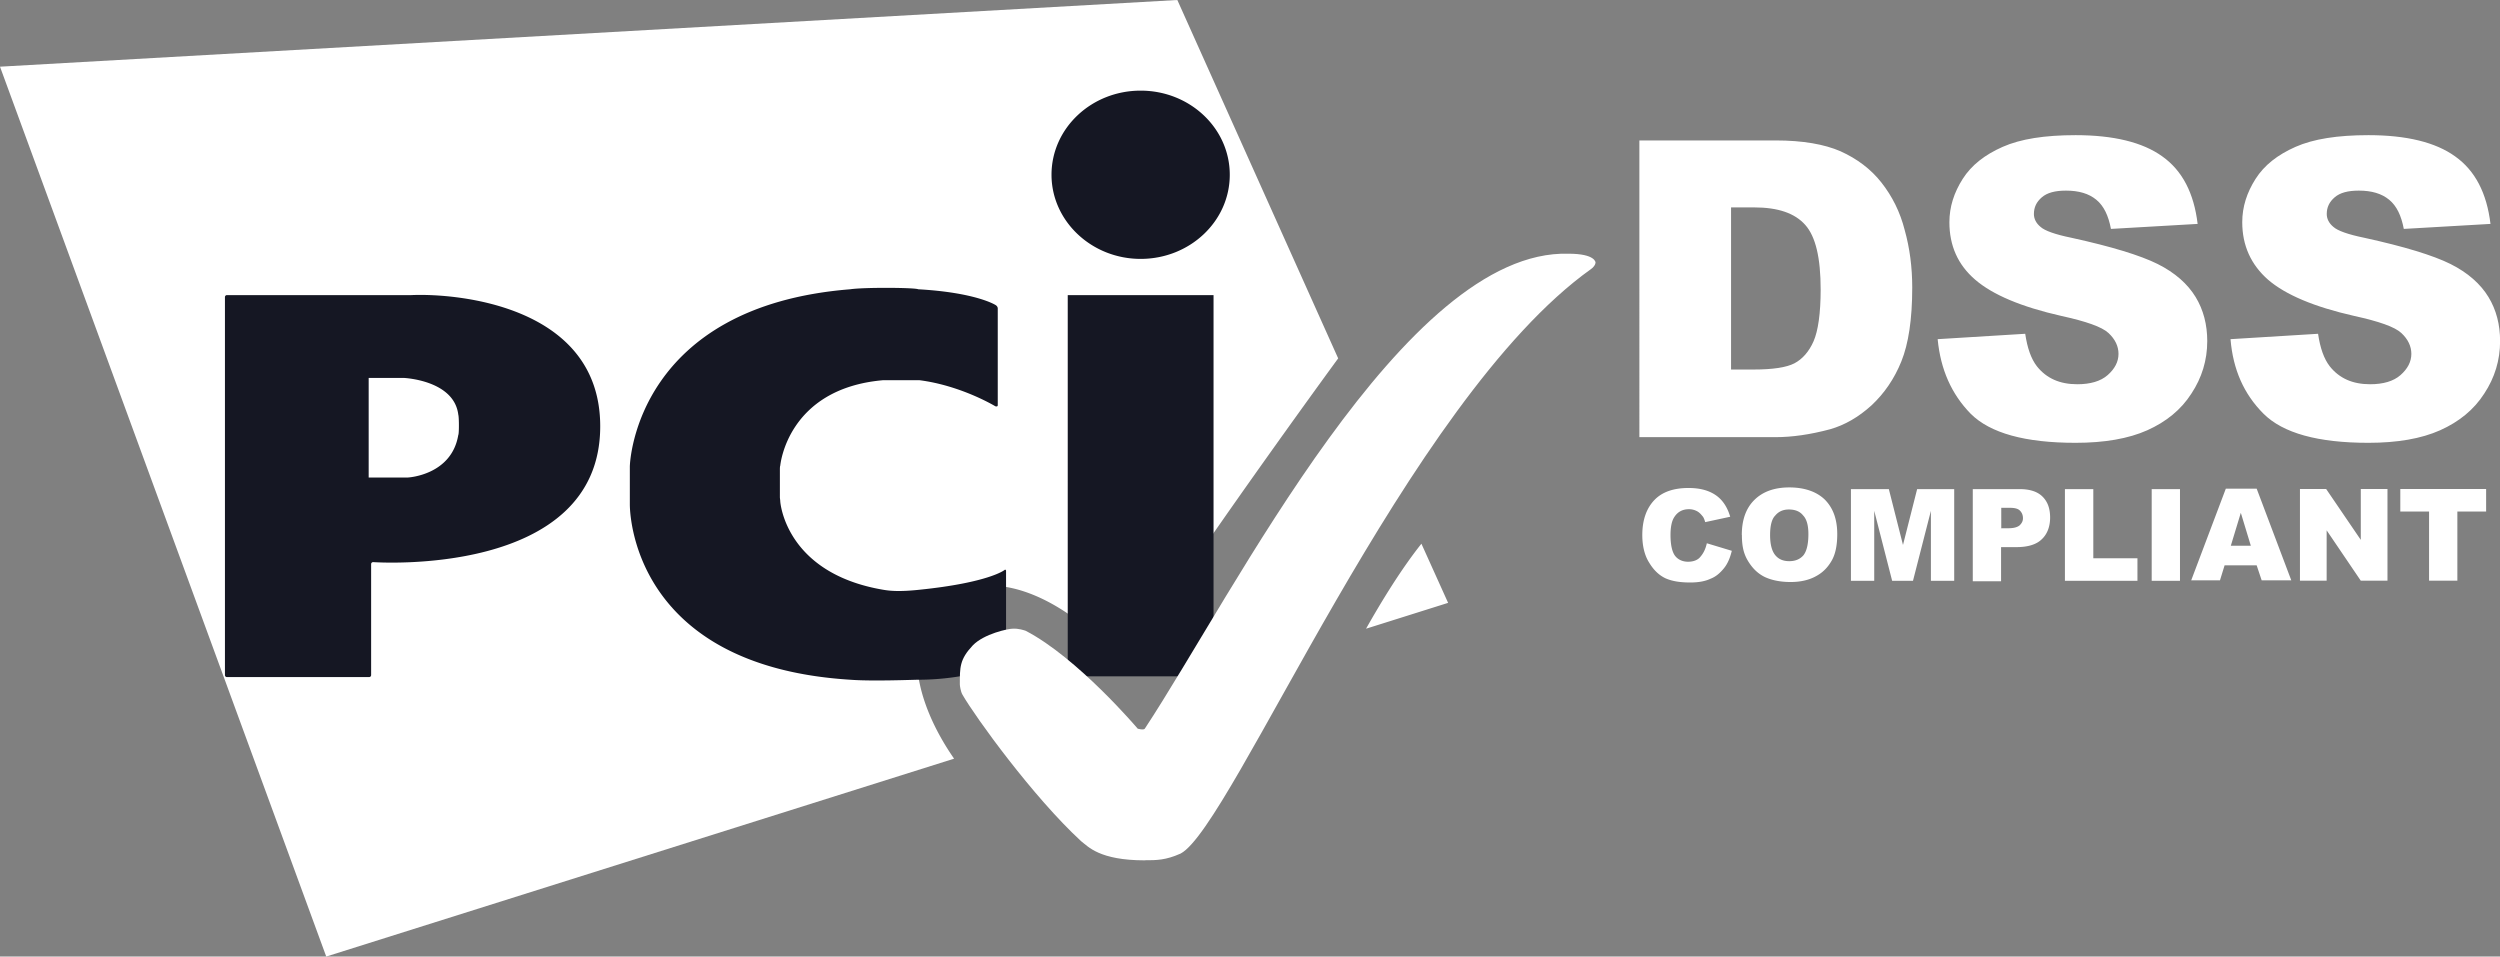
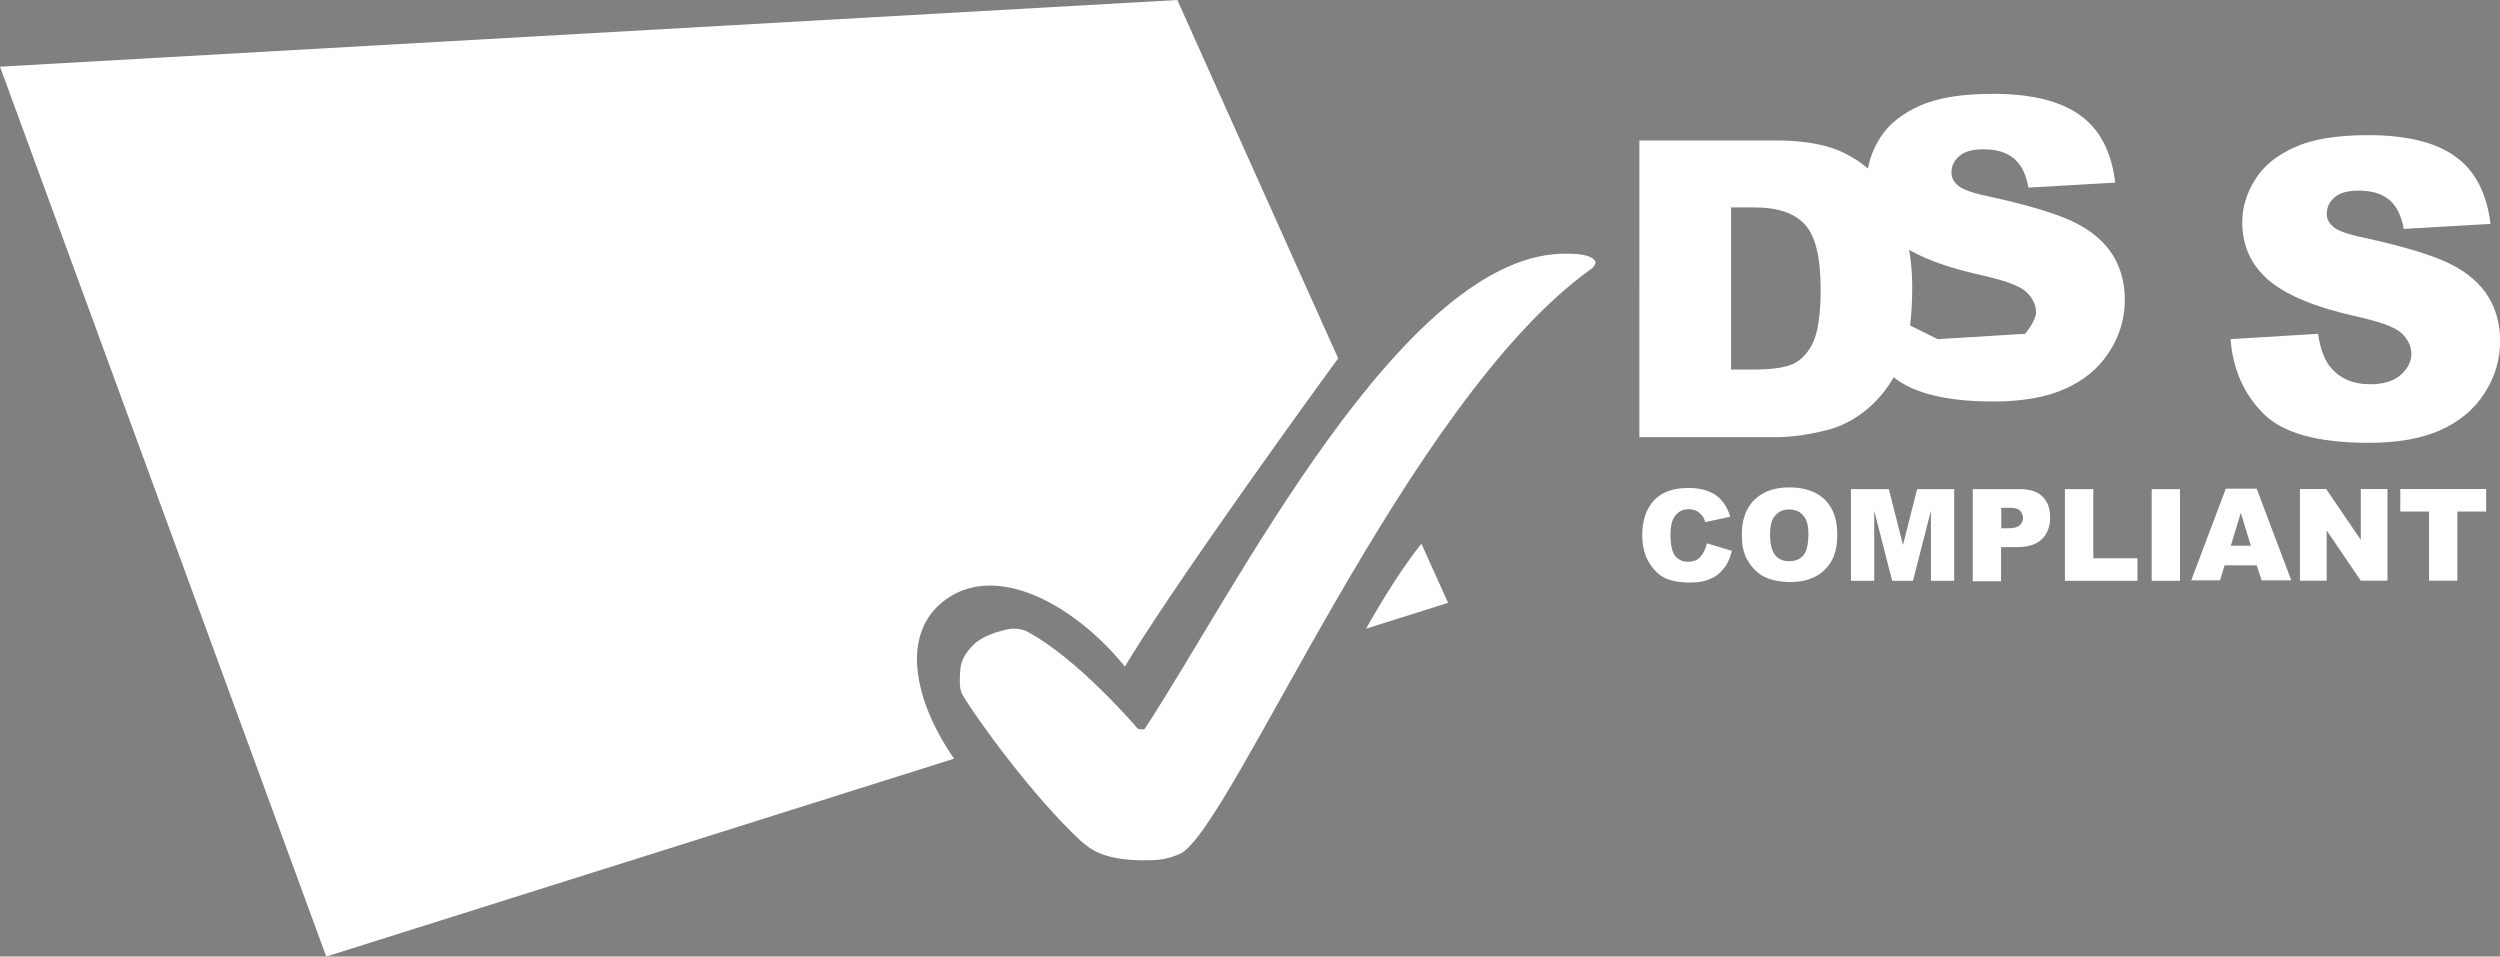
<svg xmlns="http://www.w3.org/2000/svg" id="Livello_2" data-name="Livello 2" viewBox="0 0 265.07 101.42">
  <rect x="0" y="0" width="265.07" height="101.42" fill="#808080" stroke="none" />
  <defs>
    <style>.cls-1{fill:#fff}</style>
  </defs>
  <g id="SvgjsSvg1001">
    <g id="SvgjsG1008">
      <path d="m180.97 57.6 2.65.8c-.18.75-.44 1.37-.84 1.86s-.84.88-1.41 1.1c-.57.27-1.28.4-2.16.4-1.06 0-1.9-.13-2.61-.44-.66-.31-1.24-.84-1.72-1.63-.49-.75-.75-1.77-.75-2.96 0-1.59.44-2.83 1.28-3.71s2.08-1.28 3.62-1.28c1.24 0 2.16.27 2.87.75s1.24 1.24 1.55 2.3l-2.65.57c-.09-.31-.18-.53-.31-.66-.18-.22-.35-.4-.62-.53a1.8 1.8 0 0 0-.8-.18c-.66 0-1.19.27-1.55.84-.27.4-.4 1.06-.4 1.9 0 1.06.18 1.81.49 2.21s.8.62 1.37.62 1.02-.18 1.28-.49c.35-.4.57-.84.71-1.46Zm3.71-.88c0-1.59.44-2.83 1.33-3.71s2.12-1.33 3.71-1.33 2.87.44 3.75 1.28c.88.88 1.33 2.08 1.33 3.67 0 1.15-.18 2.08-.57 2.78-.4.71-.93 1.28-1.68 1.68-.71.4-1.63.62-2.69.62s-1.99-.18-2.74-.53c-.71-.35-1.28-.88-1.77-1.68s-.66-1.63-.66-2.78Zm3 0c0 .97.18 1.68.53 2.12s.84.66 1.5.66 1.15-.22 1.5-.62c.35-.44.53-1.19.53-2.25 0-.93-.18-1.59-.57-1.99-.35-.44-.88-.62-1.5-.62s-1.1.22-1.46.66c-.35.35-.53 1.06-.53 2.03Zm8.66-4.86h3.93l1.5 5.92 1.5-5.92h3.93v9.72h-2.47v-7.42l-1.9 7.42h-2.21l-1.9-7.42v7.42h-2.47v-9.72zm12.81 0h4.99c1.1 0 1.9.27 2.43.8s.8 1.24.8 2.21-.31 1.77-.88 2.3c-.57.57-1.5.84-2.69.84h-1.63v3.62h-3v-9.76Zm3 4.15h.75c.57 0 .97-.09 1.24-.31.22-.22.35-.44.35-.75s-.09-.57-.31-.8-.57-.31-1.15-.31h-.84V56h-.04Zm6.8-4.15h3v7.33h4.68v2.39h-7.69v-9.72Zm9.19 0h3v9.72h-3zm11.13 8.08h-3.4l-.49 1.59h-3.05l3.67-9.72h3.27l3.67 9.72h-3.14zm-.62-2.08-1.06-3.49-1.06 3.49zm5.21-6.01h2.78l3.67 5.39v-5.39h2.83v9.72h-2.83l-3.62-5.34v5.34h-2.83zm10.6 0h9.14v2.39h-3.05v7.33h-3v-7.33h-3.05v-2.39zM144.84 66.66l8.7-2.74-2.83-6.27c-2.08 2.61-4.15 5.96-5.87 9.01m-2.96-28.67L124.83 0 0 7.07l34.59 94.35 66.57-20.98c-4.24-6.1-5.79-13.34-.88-16.87 5.48-3.98 13.74.62 18.99 7.11 5.08-8.48 19.35-28.23 22.62-32.69Z" class="cls-1" />
-       <path d="M120.94 27.45c5.21 0 9.45-3.98 9.45-8.92s-4.24-8.92-9.45-8.92-9.45 3.98-9.45 8.92c0 4.9 4.24 8.92 9.45 8.92m-7.73 3.84h15.46v40.42h-15.46V31.3Zm-7.64 11.79c.13.04.22 0 .22-.13V32.7c0-.13-.09-.27-.22-.35 0 0-2.03-1.33-8.22-1.68-.31-.18-5.74-.22-7.2 0-22.53 1.81-23.37 18.11-23.37 18.82v3.98c0 .49 0 17.14 23.37 18.6 2.3.18 6.76 0 7.2 0 5.39 0 9.1-1.63 9.1-1.63.13-.04.22-.18.22-.31v-9.59c0-.13-.09-.18-.18-.09 0 0-1.68 1.33-9.01 2.08-2.08.22-3.09.13-3.84 0-10.42-1.77-10.91-9.36-10.91-9.36 0-.13-.04-.35-.04-.44v-2.92c0-.13 0-.35.04-.44 0 0 .71-8.17 10.91-9.06h3.84c4.46.57 8.08 2.78 8.08 2.78ZM23.85 71.57c0 .13.09.22.22.22h15.06c.13 0 .22-.09.22-.22V59.82c0-.13.09-.22.22-.22 0 0 24.07 1.72 24.07-14.4 0-12.77-15.11-14.13-20.05-13.91H24.07a.21.21 0 0 0-.22.22zm15.24-20.94V40.07h3.71s5.34.22 5.79 3.89c.09.27.09 2.08 0 2.16-.71 4.28-5.34 4.51-5.34 4.51H39.1Z" style="fill:#151723" />
-       <path d="M121.38 91.21c1.24 0 2.21 0 3.8-.71 5.48-2.87 23.99-48.06 43.51-61.97.13-.09.27-.22.35-.35.13-.18.13-.35.13-.35s0-.93-2.87-.93c-17.36-.49-35.43 35.96-44.92 50.36-.13.18-.75 0-.75 0s-6.36-7.51-11.88-10.38c-.13-.04-.75-.27-1.41-.22-.44 0-3 .53-4.2 1.77-1.41 1.5-1.37 2.34-1.37 4.15 0 .13.09.75.27 1.06 1.37 2.39 7.51 10.87 12.59 15.55.75.57 1.94 2.03 6.76 2.03Zm52.44-76.32h14.44c2.87 0 5.17.4 6.89 1.15 1.77.8 3.22 1.9 4.33 3.31 1.15 1.46 1.99 3.14 2.47 5.04.53 1.9.8 3.93.8 6.1 0 3.36-.4 5.96-1.15 7.82s-1.81 3.4-3.18 4.68c-1.37 1.24-2.83 2.08-4.37 2.52-2.12.57-4.06.84-5.79.84h-14.44zm9.72 7.11v17.18h2.39c2.03 0 3.49-.22 4.33-.66s1.55-1.24 2.03-2.34.75-2.96.75-5.48c0-3.36-.53-5.61-1.63-6.85s-2.87-1.86-5.43-1.86h-2.43Zm21.91 13.96 9.28-.57c.22 1.5.62 2.65 1.24 3.45 1.02 1.28 2.43 1.9 4.28 1.9 1.37 0 2.47-.31 3.22-.97s1.15-1.41 1.15-2.25c0-.8-.35-1.55-1.06-2.21s-2.39-1.24-4.99-1.81c-4.28-.97-7.29-2.25-9.14-3.84s-2.74-3.62-2.74-6.1c0-1.63.49-3.14 1.41-4.59.93-1.46 2.34-2.56 4.24-3.4s4.46-1.24 7.73-1.24c4.02 0 7.11.75 9.19 2.25 2.12 1.5 3.36 3.89 3.75 7.16l-9.19.53c-.27-1.41-.75-2.43-1.55-3.09s-1.86-.97-3.22-.97c-1.15 0-1.99.22-2.56.71s-.84 1.06-.84 1.77c0 .49.22.97.71 1.37.44.4 1.55.8 3.27 1.15 4.24.93 7.29 1.86 9.14 2.78 1.86.93 3.18 2.12 4.02 3.49s1.24 2.96 1.24 4.68c0 2.03-.57 3.89-1.68 5.57-1.1 1.72-2.69 3-4.68 3.89s-4.55 1.33-7.6 1.33c-5.34 0-9.06-1.02-11.13-3.09-2.03-2.08-3.18-4.68-3.49-7.86Zm31.05 0 9.28-.57c.22 1.5.62 2.65 1.24 3.45 1.02 1.28 2.43 1.9 4.28 1.9 1.37 0 2.47-.31 3.22-.97s1.15-1.41 1.15-2.25c0-.8-.35-1.55-1.06-2.21s-2.39-1.24-4.99-1.81c-4.28-.97-7.29-2.25-9.14-3.84-1.81-1.59-2.74-3.62-2.74-6.1 0-1.63.49-3.14 1.41-4.59.93-1.46 2.34-2.56 4.24-3.4s4.46-1.24 7.73-1.24c4.02 0 7.11.75 9.19 2.25 2.12 1.5 3.36 3.89 3.75 7.16l-9.19.53c-.27-1.41-.75-2.43-1.55-3.09s-1.86-.97-3.22-.97c-1.15 0-1.99.22-2.56.71s-.84 1.06-.84 1.77c0 .49.22.97.71 1.37.44.4 1.55.8 3.27 1.15 4.24.93 7.29 1.86 9.14 2.78 1.86.93 3.18 2.12 4.02 3.49s1.24 2.96 1.24 4.68c0 2.03-.57 3.89-1.68 5.57-1.1 1.72-2.69 3-4.68 3.89s-4.55 1.33-7.6 1.33c-5.34 0-9.06-1.02-11.13-3.09-2.08-2.08-3.22-4.68-3.49-7.86Z" class="cls-1" />
+       <path d="M121.38 91.21c1.24 0 2.21 0 3.8-.71 5.48-2.87 23.99-48.06 43.51-61.97.13-.09.27-.22.35-.35.13-.18.13-.35.13-.35s0-.93-2.87-.93c-17.36-.49-35.43 35.96-44.92 50.36-.13.18-.75 0-.75 0s-6.36-7.51-11.88-10.38c-.13-.04-.75-.27-1.41-.22-.44 0-3 .53-4.2 1.77-1.41 1.5-1.37 2.34-1.37 4.15 0 .13.09.75.27 1.06 1.37 2.39 7.51 10.87 12.59 15.55.75.57 1.94 2.03 6.76 2.03Zm52.44-76.32h14.44c2.87 0 5.17.4 6.89 1.15 1.77.8 3.22 1.9 4.33 3.31 1.15 1.46 1.99 3.14 2.47 5.04.53 1.9.8 3.93.8 6.1 0 3.36-.4 5.96-1.15 7.82s-1.81 3.4-3.18 4.68c-1.37 1.24-2.83 2.08-4.37 2.52-2.12.57-4.06.84-5.79.84h-14.44zm9.72 7.11v17.18h2.39c2.03 0 3.49-.22 4.33-.66s1.55-1.24 2.03-2.34.75-2.96.75-5.48c0-3.36-.53-5.61-1.63-6.85s-2.87-1.86-5.43-1.86h-2.43Zm21.91 13.96 9.28-.57s1.15-1.41 1.15-2.25c0-.8-.35-1.55-1.06-2.21s-2.39-1.24-4.99-1.81c-4.28-.97-7.29-2.25-9.14-3.84s-2.74-3.62-2.74-6.1c0-1.63.49-3.14 1.41-4.59.93-1.46 2.34-2.56 4.24-3.4s4.46-1.24 7.73-1.24c4.02 0 7.11.75 9.19 2.25 2.12 1.5 3.36 3.89 3.75 7.16l-9.19.53c-.27-1.41-.75-2.43-1.55-3.09s-1.86-.97-3.22-.97c-1.15 0-1.99.22-2.56.71s-.84 1.06-.84 1.77c0 .49.22.97.71 1.37.44.4 1.55.8 3.27 1.15 4.24.93 7.29 1.86 9.14 2.78 1.86.93 3.18 2.12 4.02 3.49s1.24 2.96 1.24 4.68c0 2.03-.57 3.89-1.68 5.57-1.1 1.72-2.69 3-4.68 3.89s-4.55 1.33-7.6 1.33c-5.34 0-9.06-1.02-11.13-3.09-2.03-2.08-3.18-4.68-3.49-7.86Zm31.05 0 9.28-.57c.22 1.5.62 2.65 1.24 3.45 1.02 1.28 2.43 1.9 4.28 1.9 1.37 0 2.47-.31 3.22-.97s1.15-1.41 1.15-2.25c0-.8-.35-1.55-1.06-2.21s-2.39-1.24-4.99-1.81c-4.28-.97-7.29-2.25-9.14-3.84-1.81-1.59-2.74-3.62-2.74-6.1 0-1.63.49-3.14 1.41-4.59.93-1.46 2.34-2.56 4.24-3.4s4.46-1.24 7.73-1.24c4.02 0 7.11.75 9.19 2.25 2.12 1.5 3.36 3.89 3.75 7.16l-9.19.53c-.27-1.41-.75-2.43-1.55-3.09s-1.86-.97-3.22-.97c-1.15 0-1.99.22-2.56.71s-.84 1.06-.84 1.77c0 .49.22.97.71 1.37.44.4 1.55.8 3.27 1.15 4.24.93 7.29 1.86 9.14 2.78 1.86.93 3.18 2.12 4.02 3.49s1.24 2.96 1.24 4.68c0 2.03-.57 3.89-1.68 5.57-1.1 1.72-2.69 3-4.68 3.89s-4.55 1.33-7.6 1.33c-5.34 0-9.06-1.02-11.13-3.09-2.08-2.08-3.22-4.68-3.49-7.86Z" class="cls-1" />
    </g>
  </g>
</svg>